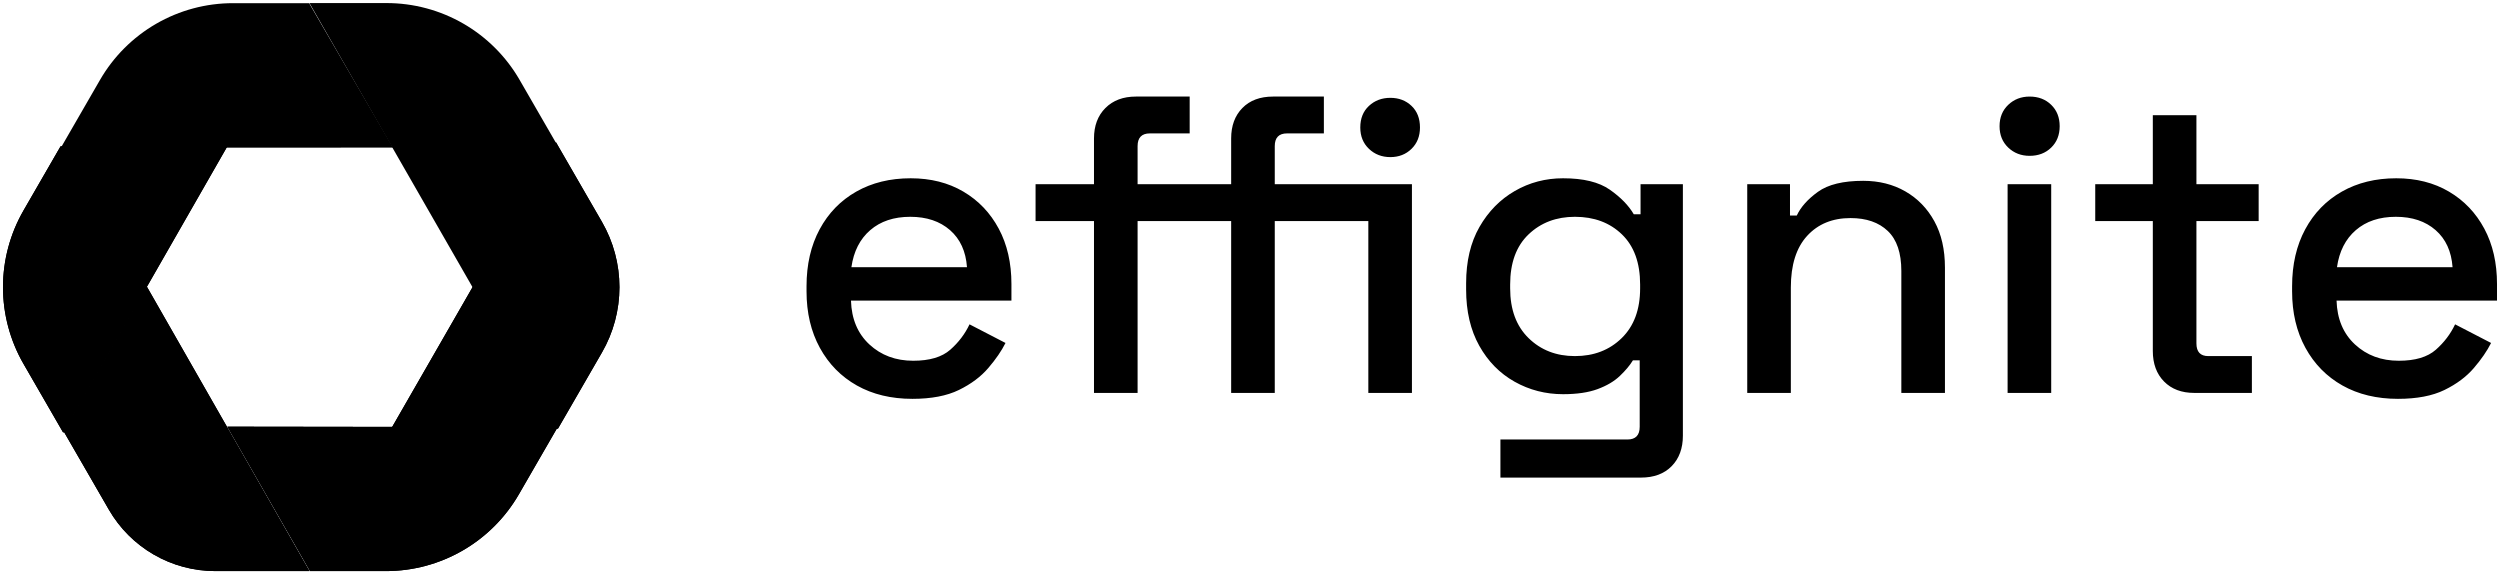
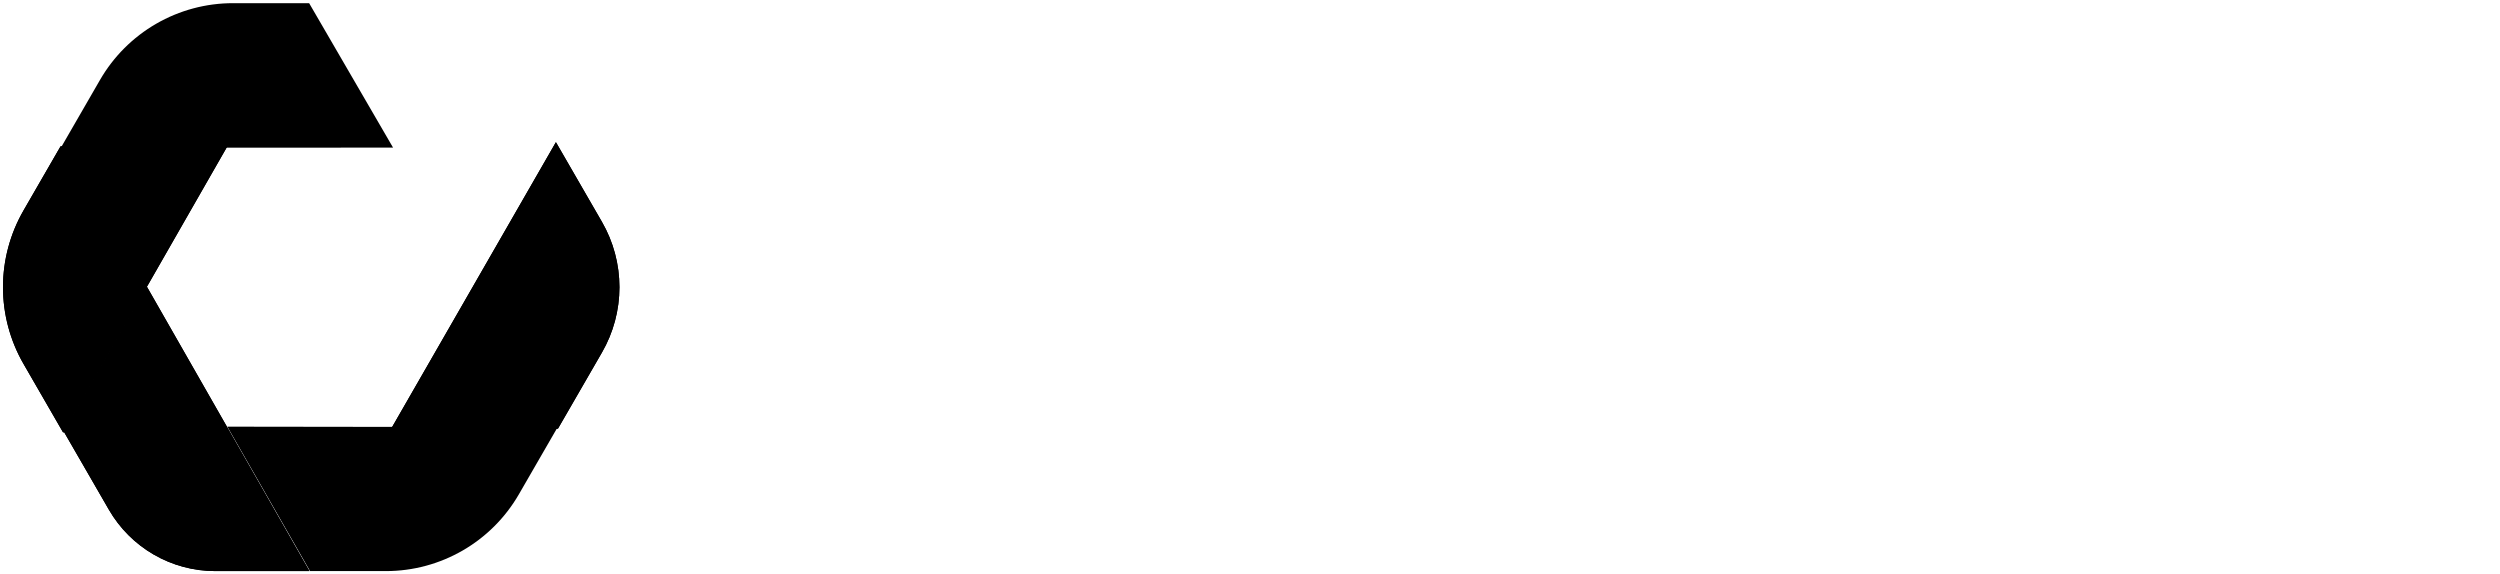
<svg xmlns="http://www.w3.org/2000/svg" width="418" height="96" viewBox="0 0 418 96" fill="none">
  <g clip-path="url(#clip0_307_62)">
    <g clip-path="url(#clip1_307_62)">
      <path d="M10.633 72.105L18.201 85.215C20.004 88.338 22.598 90.932 25.721 92.735C28.844 94.538 32.386 95.487 35.993 95.487H51.739L24.515 47.857L10.633 72.105Z" fill="#EBB42C" style="fill:#EBB42C;fill:color(display-p3 0.922 0.706 0.172);fill-opacity:1;" />
      <path d="M92.948 23.77L65.445 71.603L93.292 71.671L100.647 58.932C102.563 55.614 103.571 51.85 103.571 48.019C103.572 44.187 102.563 40.423 100.648 37.105L92.948 23.77Z" fill="#EBB42C" style="fill:#EBB42C;fill:color(display-p3 0.922 0.706 0.172);fill-opacity:1;" />
      <path d="M16.718 13.369L10.172 24.706L65.719 24.68L51.687 0.53H38.956C34.449 0.53 30.021 1.716 26.117 3.97C22.213 6.224 18.972 9.465 16.718 13.369Z" fill="#EBB42C" style="fill:#EBB42C;fill:color(display-p3 0.922 0.706 0.172);fill-opacity:1;" />
      <path d="M10.123 24.469L3.94 35.179C1.687 39.083 0.5 43.511 0.5 48.019C0.5 52.526 1.687 56.954 3.94 60.858L10.581 72.36L38.019 24.452L10.123 24.469Z" fill="#EBB42C" style="fill:#EBB42C;fill:color(display-p3 0.922 0.706 0.172);fill-opacity:1;" />
-       <path d="M51.834 95.487H64.519C73.693 95.487 82.169 90.593 86.757 82.648L93.244 71.413L38.008 71.338L51.834 95.487Z" fill="#EBB42C" style="fill:#EBB42C;fill:color(display-p3 0.922 0.706 0.172);fill-opacity:1;" />
      <path opacity="0.4" d="M10.633 72.105L18.201 85.215C20.004 88.338 22.598 90.932 25.721 92.735C28.844 94.538 32.386 95.487 35.993 95.487H51.739L24.515 47.857L10.633 72.105Z" fill="#E7240E" style="fill:#E7240E;fill:color(display-p3 0.906 0.141 0.055);fill-opacity:1;" />
-       <path d="M51.738 0.513L79.13 48.235L93.015 23.987L86.876 13.352C84.622 9.448 81.38 6.207 77.476 3.953C73.573 1.699 69.144 0.513 64.637 0.513H51.738Z" fill="#E7240E" style="fill:#E7240E;fill:color(display-p3 0.906 0.141 0.055);fill-opacity:1;" />
      <path opacity="0.8" d="M92.948 23.77L65.445 71.603L93.292 71.671L100.647 58.932C102.563 55.614 103.571 51.85 103.571 48.019C103.572 44.187 102.563 40.423 100.648 37.105L92.948 23.77Z" fill="#E7240E" style="fill:#E7240E;fill:color(display-p3 0.906 0.141 0.055);fill-opacity:1;" />
      <path opacity="0.2" d="M10.123 24.469L3.94 35.179C1.687 39.083 0.5 43.511 0.5 48.019C0.5 52.526 1.687 56.954 3.94 60.858L10.581 72.36L38.019 24.452L10.123 24.469Z" fill="#E7240E" style="fill:#E7240E;fill:color(display-p3 0.906 0.141 0.055);fill-opacity:1;" />
      <path opacity="0.6" d="M51.834 95.487H64.519C73.693 95.487 82.169 90.593 86.757 82.648L93.244 71.413L38.008 71.338L51.834 95.487Z" fill="#E7240E" style="fill:#E7240E;fill:color(display-p3 0.906 0.141 0.055);fill-opacity:1;" />
    </g>
    <g clip-path="url(#clip2_307_62)">
-       <path d="M152.548 66.687C149.009 66.687 145.918 65.944 143.275 64.458C140.632 62.971 138.568 60.871 137.081 58.158C135.595 55.444 134.852 52.294 134.852 48.708V47.858C134.852 44.225 135.583 41.051 137.046 38.338C138.509 35.624 140.55 33.524 143.169 32.038C145.788 30.551 148.82 29.808 152.265 29.808C155.615 29.808 158.553 30.551 161.078 32.038C163.602 33.524 165.573 35.589 166.988 38.231C168.404 40.874 169.112 43.965 169.112 47.504V50.265H142.284C142.378 53.332 143.405 55.775 145.363 57.591C147.322 59.408 149.764 60.317 152.69 60.317C155.427 60.317 157.491 59.703 158.883 58.476C160.276 57.249 161.349 55.834 162.104 54.229L168.121 57.344C167.46 58.665 166.505 60.057 165.254 61.52C164.004 62.983 162.364 64.21 160.334 65.201C158.305 66.192 155.71 66.687 152.548 66.687ZM142.355 44.673H161.679C161.491 42.03 160.547 39.966 158.848 38.479C157.149 36.993 154.931 36.249 152.194 36.249C149.457 36.249 147.227 36.993 145.505 38.479C143.782 39.966 142.732 42.03 142.355 44.673ZM213.141 65.696H205.85V36.957H198.063V30.799H205.85V23.154C205.85 21.03 206.475 19.332 207.726 18.058C208.976 16.783 210.687 16.146 212.858 16.146H221.352V22.305H215.194C213.825 22.305 213.141 23.012 213.141 24.428V30.799H228.785V36.957H213.141V65.696ZM190.206 65.696H182.915V36.957H173.147V30.799H182.915V23.154C182.915 21.03 183.552 19.332 184.826 18.058C186.101 16.783 187.799 16.146 189.923 16.146H198.913V22.305H192.259C190.89 22.305 190.206 23.012 190.206 24.428V30.799H198.063V36.957H190.206V65.696ZM236.075 65.696H228.785V30.799H236.075V65.696ZM232.465 26.269C231.05 26.269 229.858 25.808 228.891 24.888C227.923 23.968 227.44 22.776 227.44 21.314C227.44 19.803 227.923 18.6 228.891 17.703C229.858 16.807 231.05 16.359 232.465 16.359C233.881 16.359 235.061 16.807 236.005 17.703C236.948 18.6 237.42 19.803 237.42 21.314C237.42 22.776 236.948 23.968 236.005 24.888C235.061 25.808 233.881 26.269 232.465 26.269ZM245.136 48.425V47.363C245.136 43.682 245.879 40.544 247.366 37.948C248.852 35.353 250.823 33.347 253.276 31.931C255.73 30.516 258.42 29.808 261.346 29.808C264.744 29.808 267.351 30.445 269.168 31.719C270.985 32.993 272.318 34.362 273.167 35.825H274.3V30.799H281.378V72.846C281.378 74.969 280.753 76.668 279.503 77.942C278.252 79.216 276.541 79.853 274.371 79.853H250.87V73.483H272.105C273.474 73.483 274.158 72.775 274.158 71.359V60.246H273.026C272.507 61.095 271.775 61.968 270.831 62.865C269.888 63.761 268.649 64.493 267.115 65.059C265.581 65.626 263.658 65.909 261.346 65.909C258.42 65.909 255.719 65.213 253.241 63.821C250.764 62.428 248.793 60.423 247.33 57.804C245.868 55.185 245.136 52.058 245.136 48.425ZM263.328 59.538C266.49 59.538 269.097 58.535 271.15 56.53C273.203 54.524 274.229 51.752 274.229 48.212V47.575C274.229 43.941 273.214 41.145 271.185 39.187C269.156 37.229 266.537 36.249 263.328 36.249C260.213 36.249 257.63 37.229 255.577 39.187C253.524 41.145 252.498 43.941 252.498 47.575V48.212C252.498 51.752 253.524 54.524 255.577 56.53C257.63 58.535 260.213 59.538 263.328 59.538ZM299.429 65.696H292.138V30.799H299.287V36.037H300.42C301.081 34.621 302.26 33.3 303.959 32.073C305.658 30.846 308.183 30.233 311.533 30.233C314.176 30.233 316.524 30.823 318.576 32.002C320.629 33.182 322.246 34.846 323.425 36.993C324.605 39.14 325.195 41.724 325.195 44.744V65.696H317.904V45.31C317.904 42.29 317.149 40.06 315.639 38.621C314.129 37.181 312.052 36.462 309.41 36.462C306.389 36.462 303.971 37.453 302.154 39.435C300.337 41.417 299.429 44.295 299.429 48.071V65.696ZM342.962 65.696H335.671V30.799H342.962V65.696ZM339.352 26.056C337.936 26.056 336.745 25.596 335.777 24.676C334.81 23.756 334.326 22.564 334.326 21.101C334.326 19.638 334.81 18.447 335.777 17.527C336.745 16.606 337.936 16.146 339.352 16.146C340.815 16.146 342.018 16.606 342.962 17.527C343.906 18.447 344.378 19.638 344.378 21.101C344.378 22.564 343.906 23.756 342.962 24.676C342.018 25.596 340.815 26.056 339.352 26.056ZM376.515 65.696H366.888C364.764 65.696 363.077 65.059 361.827 63.785C360.576 62.511 359.951 60.812 359.951 58.688V36.957H350.324V30.799H359.951V19.261H367.242V30.799H377.647V36.957H367.242V57.414C367.242 58.83 367.902 59.538 369.224 59.538H376.515V65.696ZM400.936 66.687C397.397 66.687 394.306 65.944 391.663 64.458C389.02 62.971 386.956 60.871 385.469 58.158C383.983 55.444 383.239 52.294 383.239 48.708V47.858C383.239 44.225 383.971 41.051 385.434 38.338C386.897 35.624 388.938 33.524 391.557 32.038C394.176 30.551 397.208 29.808 400.653 29.808C404.003 29.808 406.941 30.551 409.466 32.038C411.99 33.524 413.961 35.589 415.376 38.231C416.792 40.874 417.5 43.965 417.5 47.504V50.265H390.672C390.766 53.332 391.793 55.775 393.751 57.591C395.71 59.408 398.152 60.317 401.077 60.317C403.815 60.317 405.879 59.703 407.271 58.476C408.663 57.249 409.737 55.834 410.492 54.229L416.509 57.344C415.848 58.665 414.893 60.057 413.642 61.52C412.391 62.983 410.752 64.21 408.722 65.201C406.693 66.192 404.098 66.687 400.936 66.687ZM390.743 44.673H410.067C409.879 42.03 408.935 39.966 407.236 38.479C405.537 36.993 403.319 36.249 400.582 36.249C397.845 36.249 395.615 36.993 393.893 38.479C392.17 39.966 391.12 42.03 390.743 44.673Z" fill="#EBB42C" style="fill:#EBB42C;fill:color(display-p3 0.922 0.706 0.172);fill-opacity:1;" />
-     </g>
+       </g>
  </g>
  <defs>
    <clipPath id="clip0_307_62">
      <rect width="417" height="94.975" fill="white" style="fill:white;fill-opacity:1;" transform="translate(0.5 0.513)" />
    </clipPath>
    <clipPath id="clip1_307_62">
      <rect width="103.071" height="94.975" fill="white" style="fill:white;fill-opacity:1;" transform="translate(0.5 0.513)" />
    </clipPath>
    <clipPath id="clip2_307_62">
      <rect width="282.648" height="63.707" fill="white" style="fill:white;fill-opacity:1;" transform="translate(134.852 16.146)" />
    </clipPath>
  </defs>
</svg>